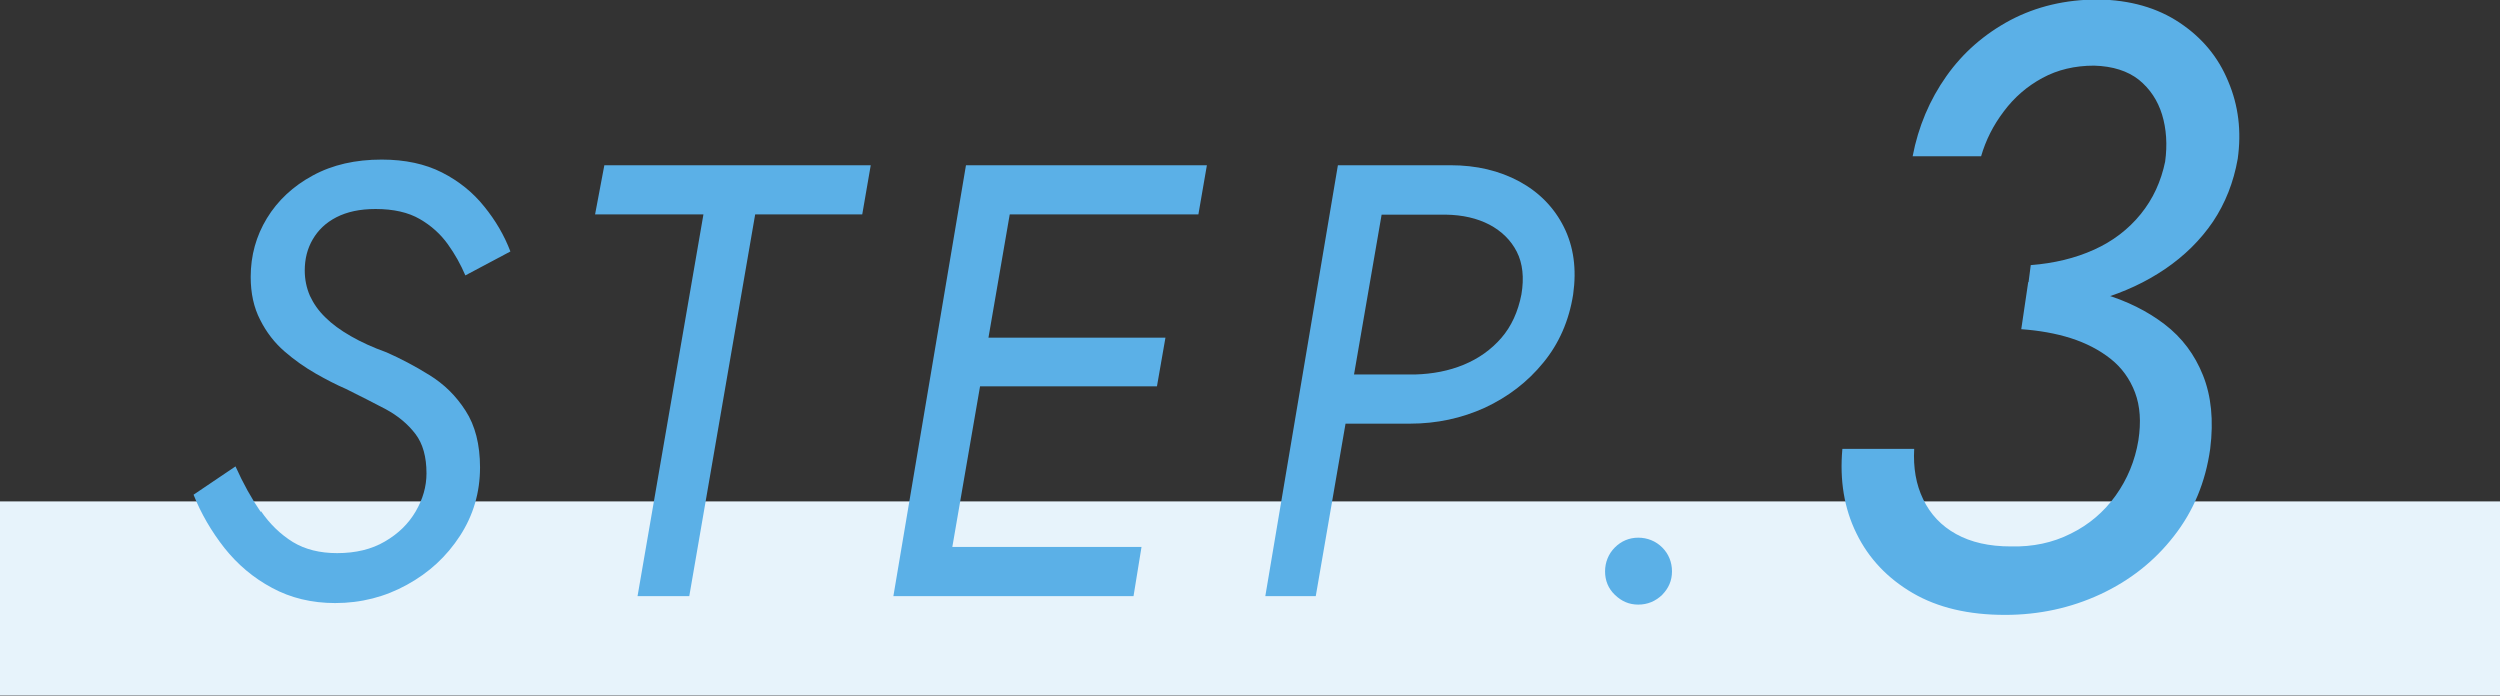
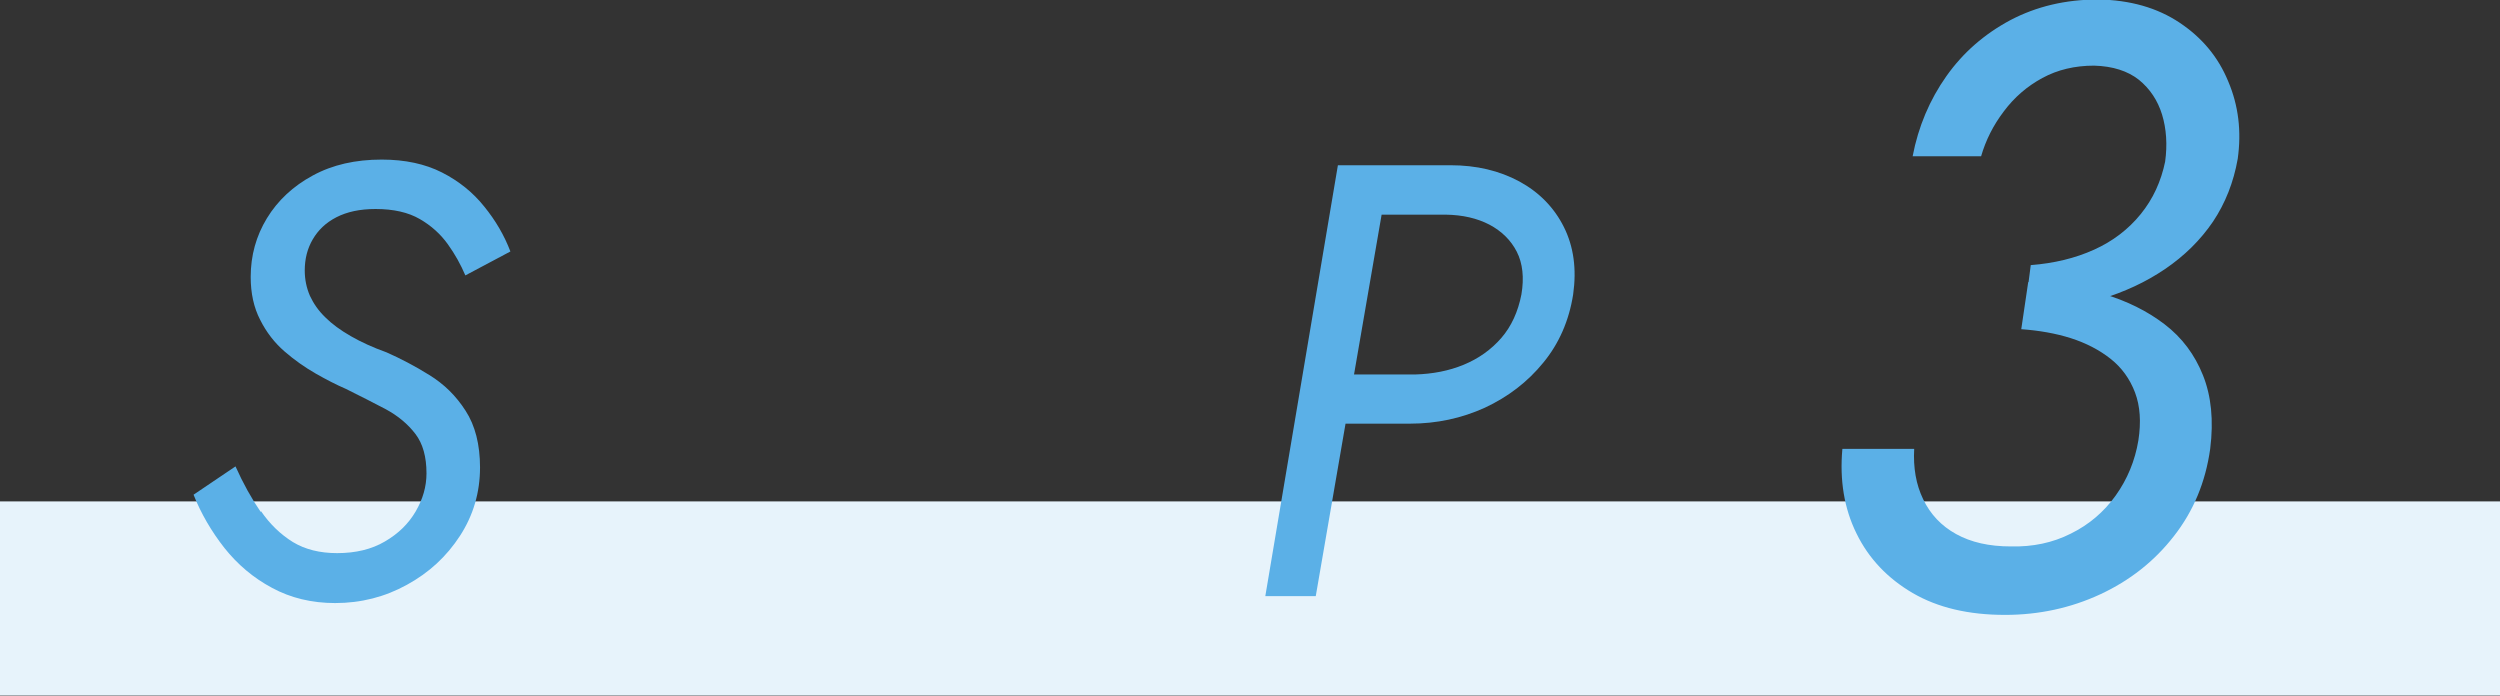
<svg xmlns="http://www.w3.org/2000/svg" id="_レイヤー_2" data-name="レイヤー 2" viewBox="0 0 97.13 27.03">
  <rect x="0" y="0" width="97.13" height="27.03" fill="#333333" stroke="none" />
  <defs>
    <style>
      .cls-1 {
        fill: #e7f3fb;
      }

      .cls-2 {
        fill: #5bb0e7;
      }
    </style>
  </defs>
  <g id="_デザイン" data-name="デザイン">
    <rect class="cls-1" y="19.48" width="97.13" height="7.54" />
    <g>
      <path class="cls-2" d="M10.14,19.86c.35.51.77.91,1.24,1.2.48.29,1.05.43,1.72.43.72,0,1.34-.15,1.85-.45.52-.3.92-.69,1.2-1.17.28-.48.42-.97.42-1.48,0-.64-.14-1.15-.43-1.53-.29-.38-.67-.7-1.15-.96-.48-.25-1-.52-1.55-.79-.37-.16-.76-.36-1.18-.6-.42-.24-.83-.53-1.21-.86s-.7-.74-.94-1.22c-.25-.48-.37-1.04-.37-1.67,0-.83.21-1.59.63-2.28.42-.69,1.02-1.25,1.78-1.66.77-.42,1.66-.62,2.68-.62.91,0,1.69.17,2.34.5.65.33,1.2.77,1.64,1.32.44.54.78,1.12,1.02,1.75l-1.75.93c-.18-.42-.4-.82-.68-1.21-.28-.39-.64-.72-1.09-.98-.45-.26-1.02-.39-1.72-.39-.61,0-1.11.11-1.52.32-.41.21-.71.5-.92.86-.21.36-.31.76-.31,1.21,0,.35.07.68.2.98.14.3.33.58.6.84.26.26.59.5.99.73.4.23.86.44,1.39.63.54.24,1.1.53,1.66.88.57.35,1.04.81,1.41,1.39.37.57.56,1.31.56,2.2,0,.97-.26,1.86-.78,2.66-.52.8-1.2,1.43-2.06,1.9-.85.47-1.78.71-2.79.71-.91,0-1.73-.2-2.45-.59-.73-.39-1.34-.91-1.85-1.55-.51-.65-.91-1.34-1.2-2.07l1.63-1.1c.3.67.63,1.26.98,1.77Z" />
-       <path class="cls-2" d="M23.47,6.42h10.36l-.33,1.91h-4.16l-2.56,14.83h-2.01l2.56-14.83h-4.21l.36-1.91Z" />
-       <path class="cls-2" d="M39.56,6.42l-2.89,16.74h-1.96l2.82-16.74h2.03ZM36.12,21.25h8.23l-.31,1.91h-8.23l.31-1.91ZM37.51,13.12h7.77l-.33,1.89h-7.75l.31-1.89ZM38.66,6.42h8.23l-.33,1.91h-8.2l.31-1.91Z" />
      <path class="cls-2" d="M54.01,6.42l-2.89,16.74h-1.96l2.82-16.74h2.03ZM53.08,6.42h3.28c1,0,1.89.21,2.67.63.77.42,1.35,1.01,1.73,1.77.38.76.5,1.63.36,2.62-.16,1.02-.55,1.91-1.16,2.65-.61.75-1.37,1.33-2.27,1.75-.9.41-1.87.62-2.91.62h-3.42l.33-1.91h3.28c.69-.02,1.32-.14,1.9-.38.58-.24,1.07-.59,1.46-1.04.39-.45.65-1.02.78-1.69.11-.65.05-1.21-.18-1.66-.23-.45-.59-.8-1.06-1.05-.48-.25-1.04-.38-1.7-.39h-3.42l.33-1.91Z" />
-       <path class="cls-2" d="M62.74,21.27c.25-.25.56-.38.91-.38s.68.13.93.38c.25.25.38.57.38.93s-.13.65-.38.91c-.26.25-.57.38-.93.38s-.65-.13-.91-.38c-.26-.25-.38-.56-.38-.91s.13-.68.38-.93Z" />
      <path class="cls-2" d="M74.31,23.04c-.97-.57-1.7-1.33-2.18-2.31-.48-.97-.66-2.07-.55-3.29h2.79c-.04.73.07,1.38.35,1.96.28.58.7,1.03,1.28,1.35.58.32,1.28.48,2.13.48.84.02,1.62-.14,2.33-.5.71-.35,1.29-.85,1.74-1.48.45-.63.75-1.35.88-2.14.11-.71.07-1.33-.13-1.86-.2-.53-.52-.97-.95-1.31-.43-.34-.95-.61-1.54-.8-.6-.19-1.24-.3-1.93-.35l.27-1.83c1.04.04,2.02.2,2.92.46.91.27,1.7.66,2.38,1.18.68.52,1.17,1.18,1.49,1.98.32.8.42,1.75.28,2.86-.18,1.29-.65,2.42-1.41,3.39-.76.98-1.72,1.73-2.86,2.26-1.14.53-2.38.8-3.7.8-1.42,0-2.61-.28-3.59-.85ZM78.9,10.3c.91-.07,1.73-.27,2.46-.6.73-.33,1.33-.79,1.81-1.38.48-.59.79-1.27.95-2.04.09-.66.05-1.27-.12-1.83-.17-.55-.47-1-.9-1.35-.43-.34-1.01-.53-1.74-.55-.75,0-1.42.16-2.01.48-.59.32-1.09.75-1.5,1.3-.41.54-.7,1.12-.88,1.74h-2.66c.22-1.15.66-2.19,1.31-3.11.65-.92,1.48-1.64,2.49-2.18,1.01-.53,2.14-.8,3.41-.8,1.24.02,2.29.32,3.16.9s1.5,1.33,1.89,2.28c.4.94.52,1.94.37,3.01-.16.91-.48,1.72-.96,2.44-.49.72-1.11,1.33-1.86,1.84-.75.51-1.59.9-2.53,1.18-.93.28-1.91.43-2.92.45l.23-1.79Z" />
    </g>
  </g>
</svg>